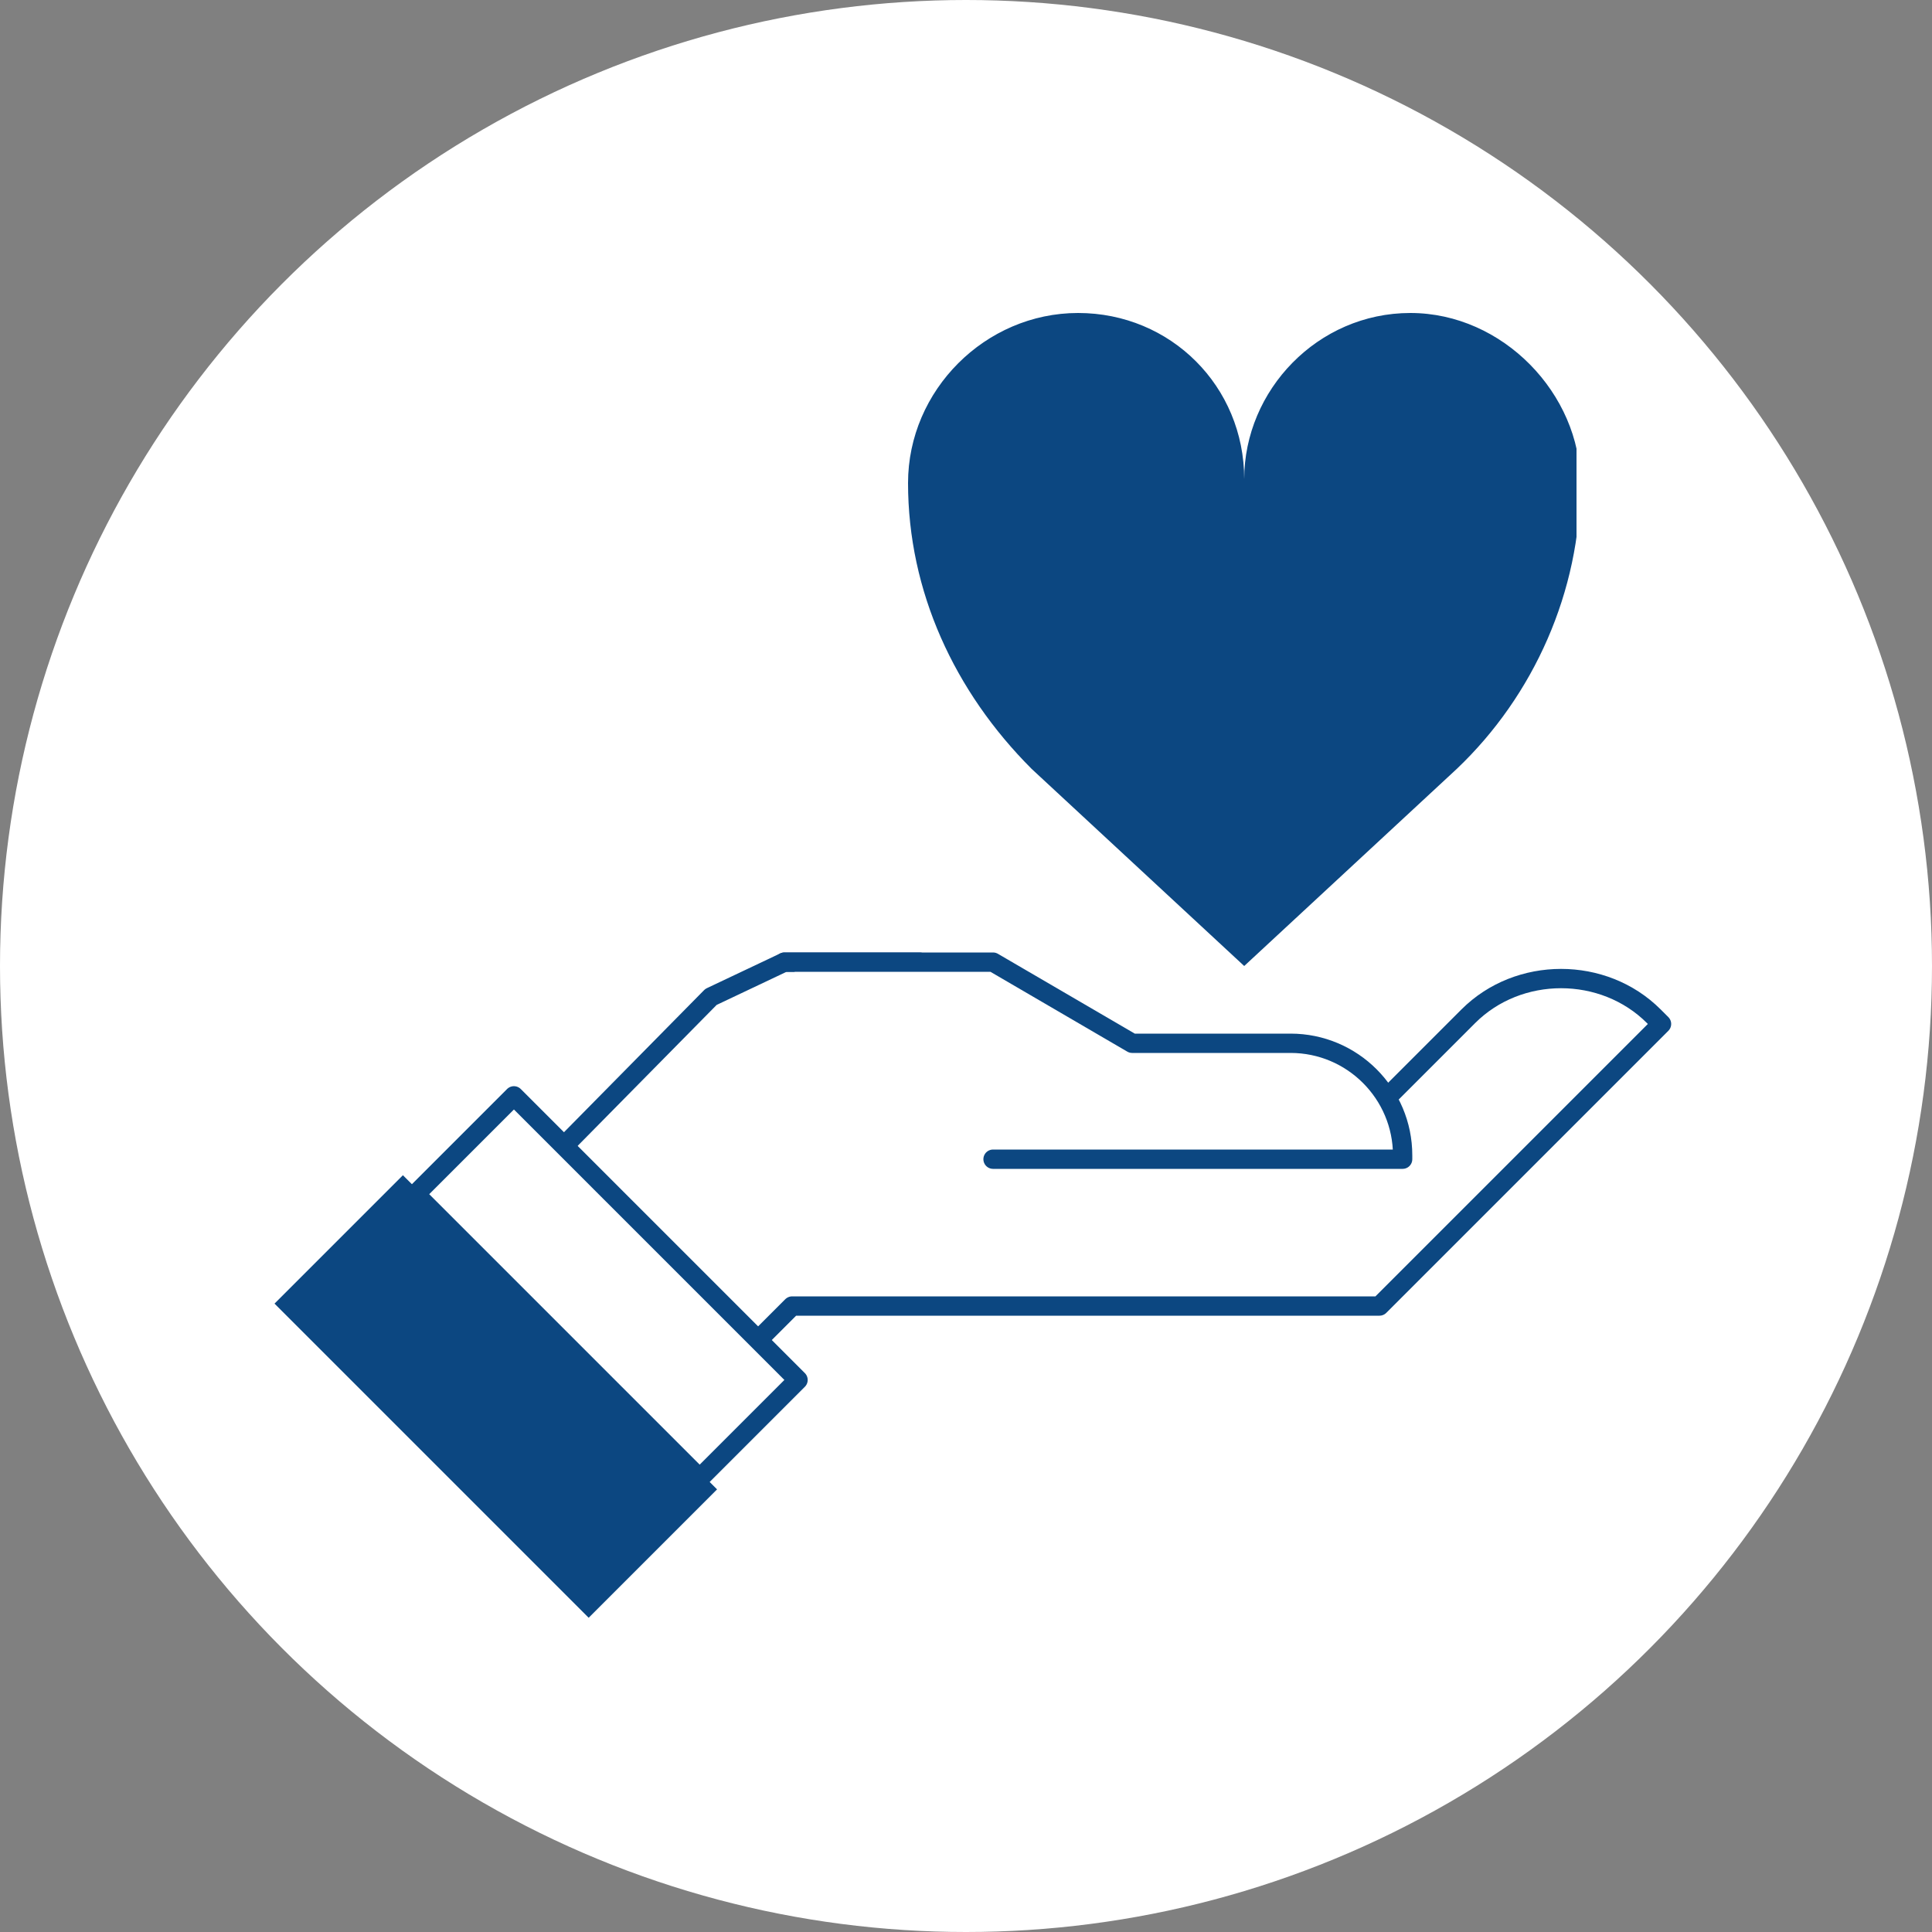
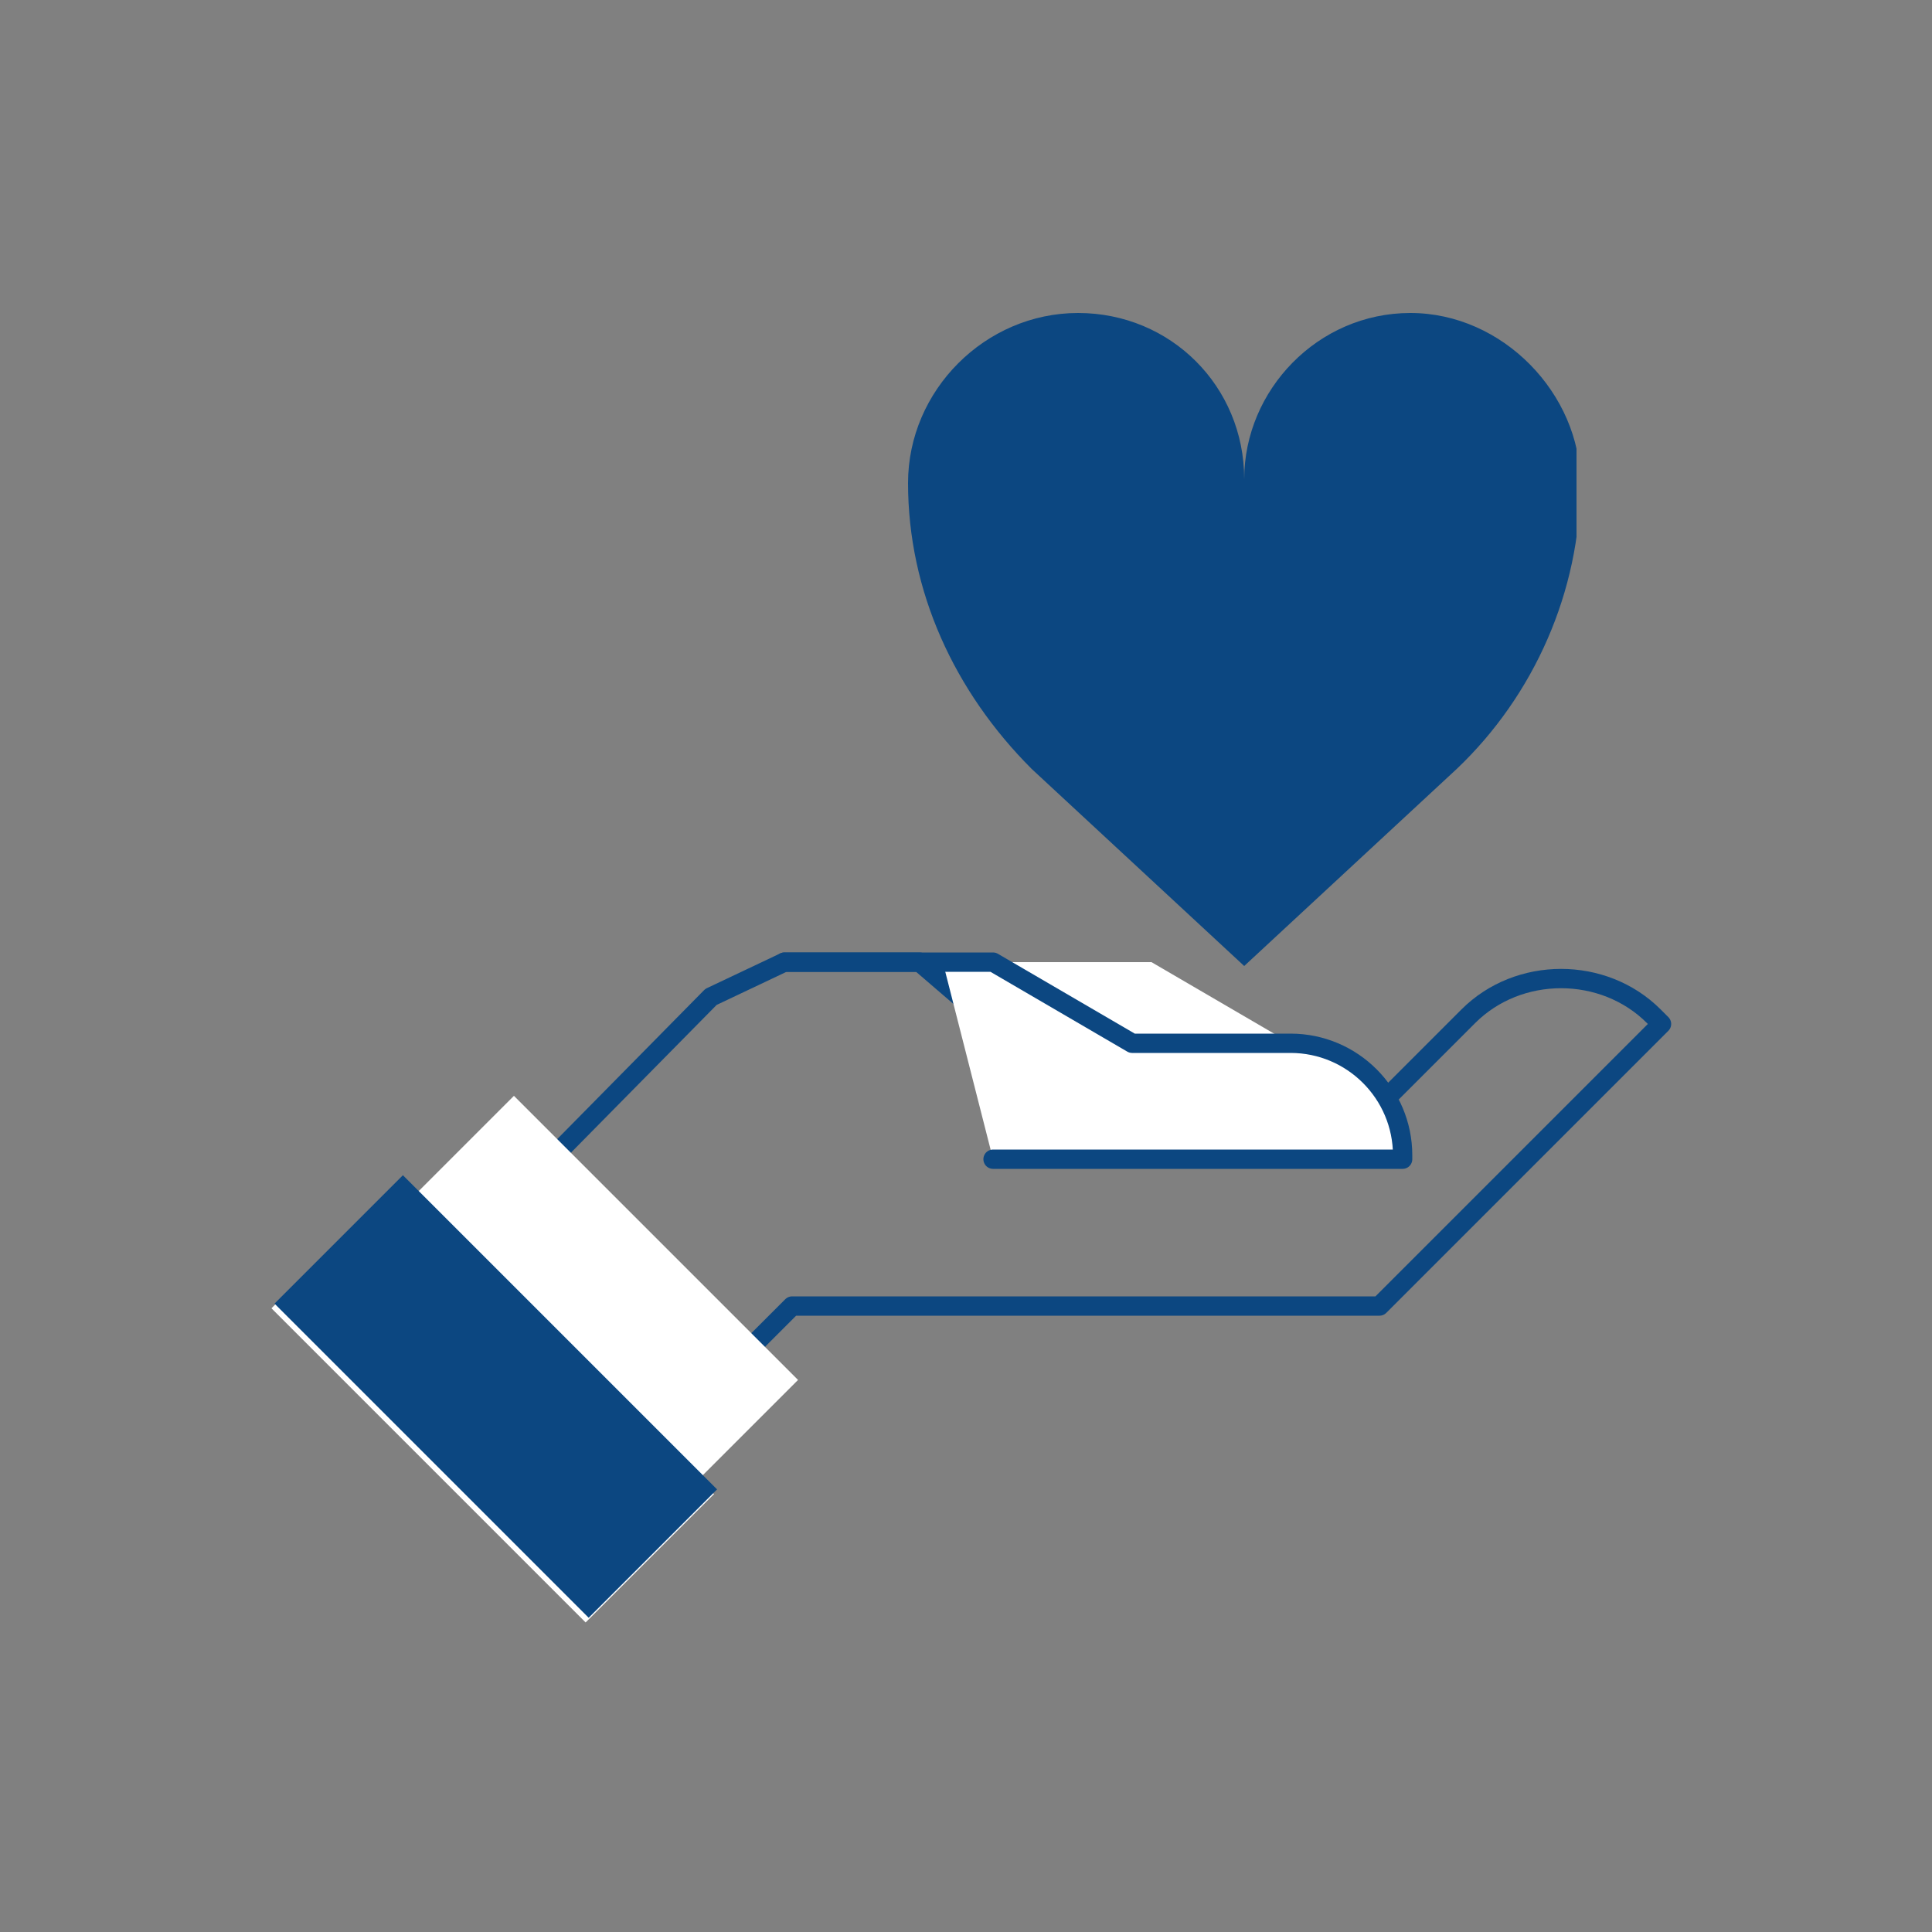
<svg xmlns="http://www.w3.org/2000/svg" xmlns:xlink="http://www.w3.org/1999/xlink" version="1.1" id="Layer_1" x="0px" y="0px" viewBox="0 0 50 50" style="enable-background:new 0 0 50 50;" xml:space="preserve">
  <rect x="0" y="0" width="50" height="50" fill="#808080" stroke="none" />
  <style type="text/css">
	.st0{fill:#FFFFFF;}
	.st1{fill:none;stroke:#0C4781;stroke-width:0.5;stroke-linecap:round;stroke-linejoin:round;stroke-miterlimit:10;}
	.st2{fill:#0C4781;}
	.st3{clip-path:url(#SVGID_2_);fill:#0C4781;}
</style>
-   <circle class="st0" cx="25" cy="25" r="25" />
  <g>
-     <path class="st0" d="M35.7,33.8l7.3-7.3l-0.2-0.2c-1.3-1.3-3.5-1.3-4.8,0l-3.5,3.5c-0.1,0-5,0-5,0l-5.7-4.9h-3.5l-1.9,0.9L11.3,33   l5,5l4.2-4.2H35.7z" />
    <path class="st1" d="M35.7,33.8l7.3-7.3l-0.2-0.2c-1.3-1.3-3.5-1.3-4.8,0l-3.5,3.5c-0.1,0-5,0-5,0l-5.7-4.9h-3.5l-1.9,0.9L11.3,33   l5,5l4.2-4.2H35.7z" />
    <rect x="13.9" y="28.1" transform="matrix(0.707 -0.707 0.707 0.707 -18.939 20.866)" class="st0" width="3.6" height="10.4" />
-     <rect x="13.9" y="28.1" transform="matrix(0.707 -0.707 0.707 0.707 -18.939 20.866)" class="st1" width="3.6" height="10.4" />
    <rect x="10.4" y="30.5" transform="matrix(0.707 -0.707 0.707 0.707 -21.891 19.648)" class="st0" width="4.7" height="11.5" />
    <rect x="10.5" y="30.4" transform="matrix(0.707 -0.707 0.707 0.707 -21.812 19.668)" class="st2" width="4.7" height="11.5" />
-     <path class="st0" d="M25.7,30h3.6h7v-0.1c0-1.6-1.3-2.9-2.9-2.9h-4.1l-3.6-2.1h-5.4" />
+     <path class="st0" d="M25.7,30h3.6h7v-0.1c0-1.6-1.3-2.9-2.9-2.9l-3.6-2.1h-5.4" />
    <path class="st1" d="M25.7,30h3.6h7v-0.1c0-1.6-1.3-2.9-2.9-2.9h-4.1l-3.6-2.1h-5.4" />
    <g>
      <g>
        <g>
          <g>
            <g>
              <defs>
                <path id="SVGID_1_" d="M36.5,8.1c-2.4,0-4.3,2-4.3,4.3c0-2.4-1.9-4.3-4.3-4.3s-4.4,2-4.4,4.4c0,2.8,1.2,5.4,3.2,7.4l5.5,5.1         l5.5-5.1c2-1.9,3.2-4.6,3.2-7.4C40.9,10.2,38.9,8.1,36.5,8.1L36.5,8.1" />
              </defs>
              <clipPath id="SVGID_2_">
                <use xlink:href="#SVGID_1_" style="overflow:visible;" />
              </clipPath>
              <rect x="23.5" y="8.1" class="st3" width="17.3" height="17" />
            </g>
          </g>
        </g>
      </g>
    </g>
  </g>
</svg>